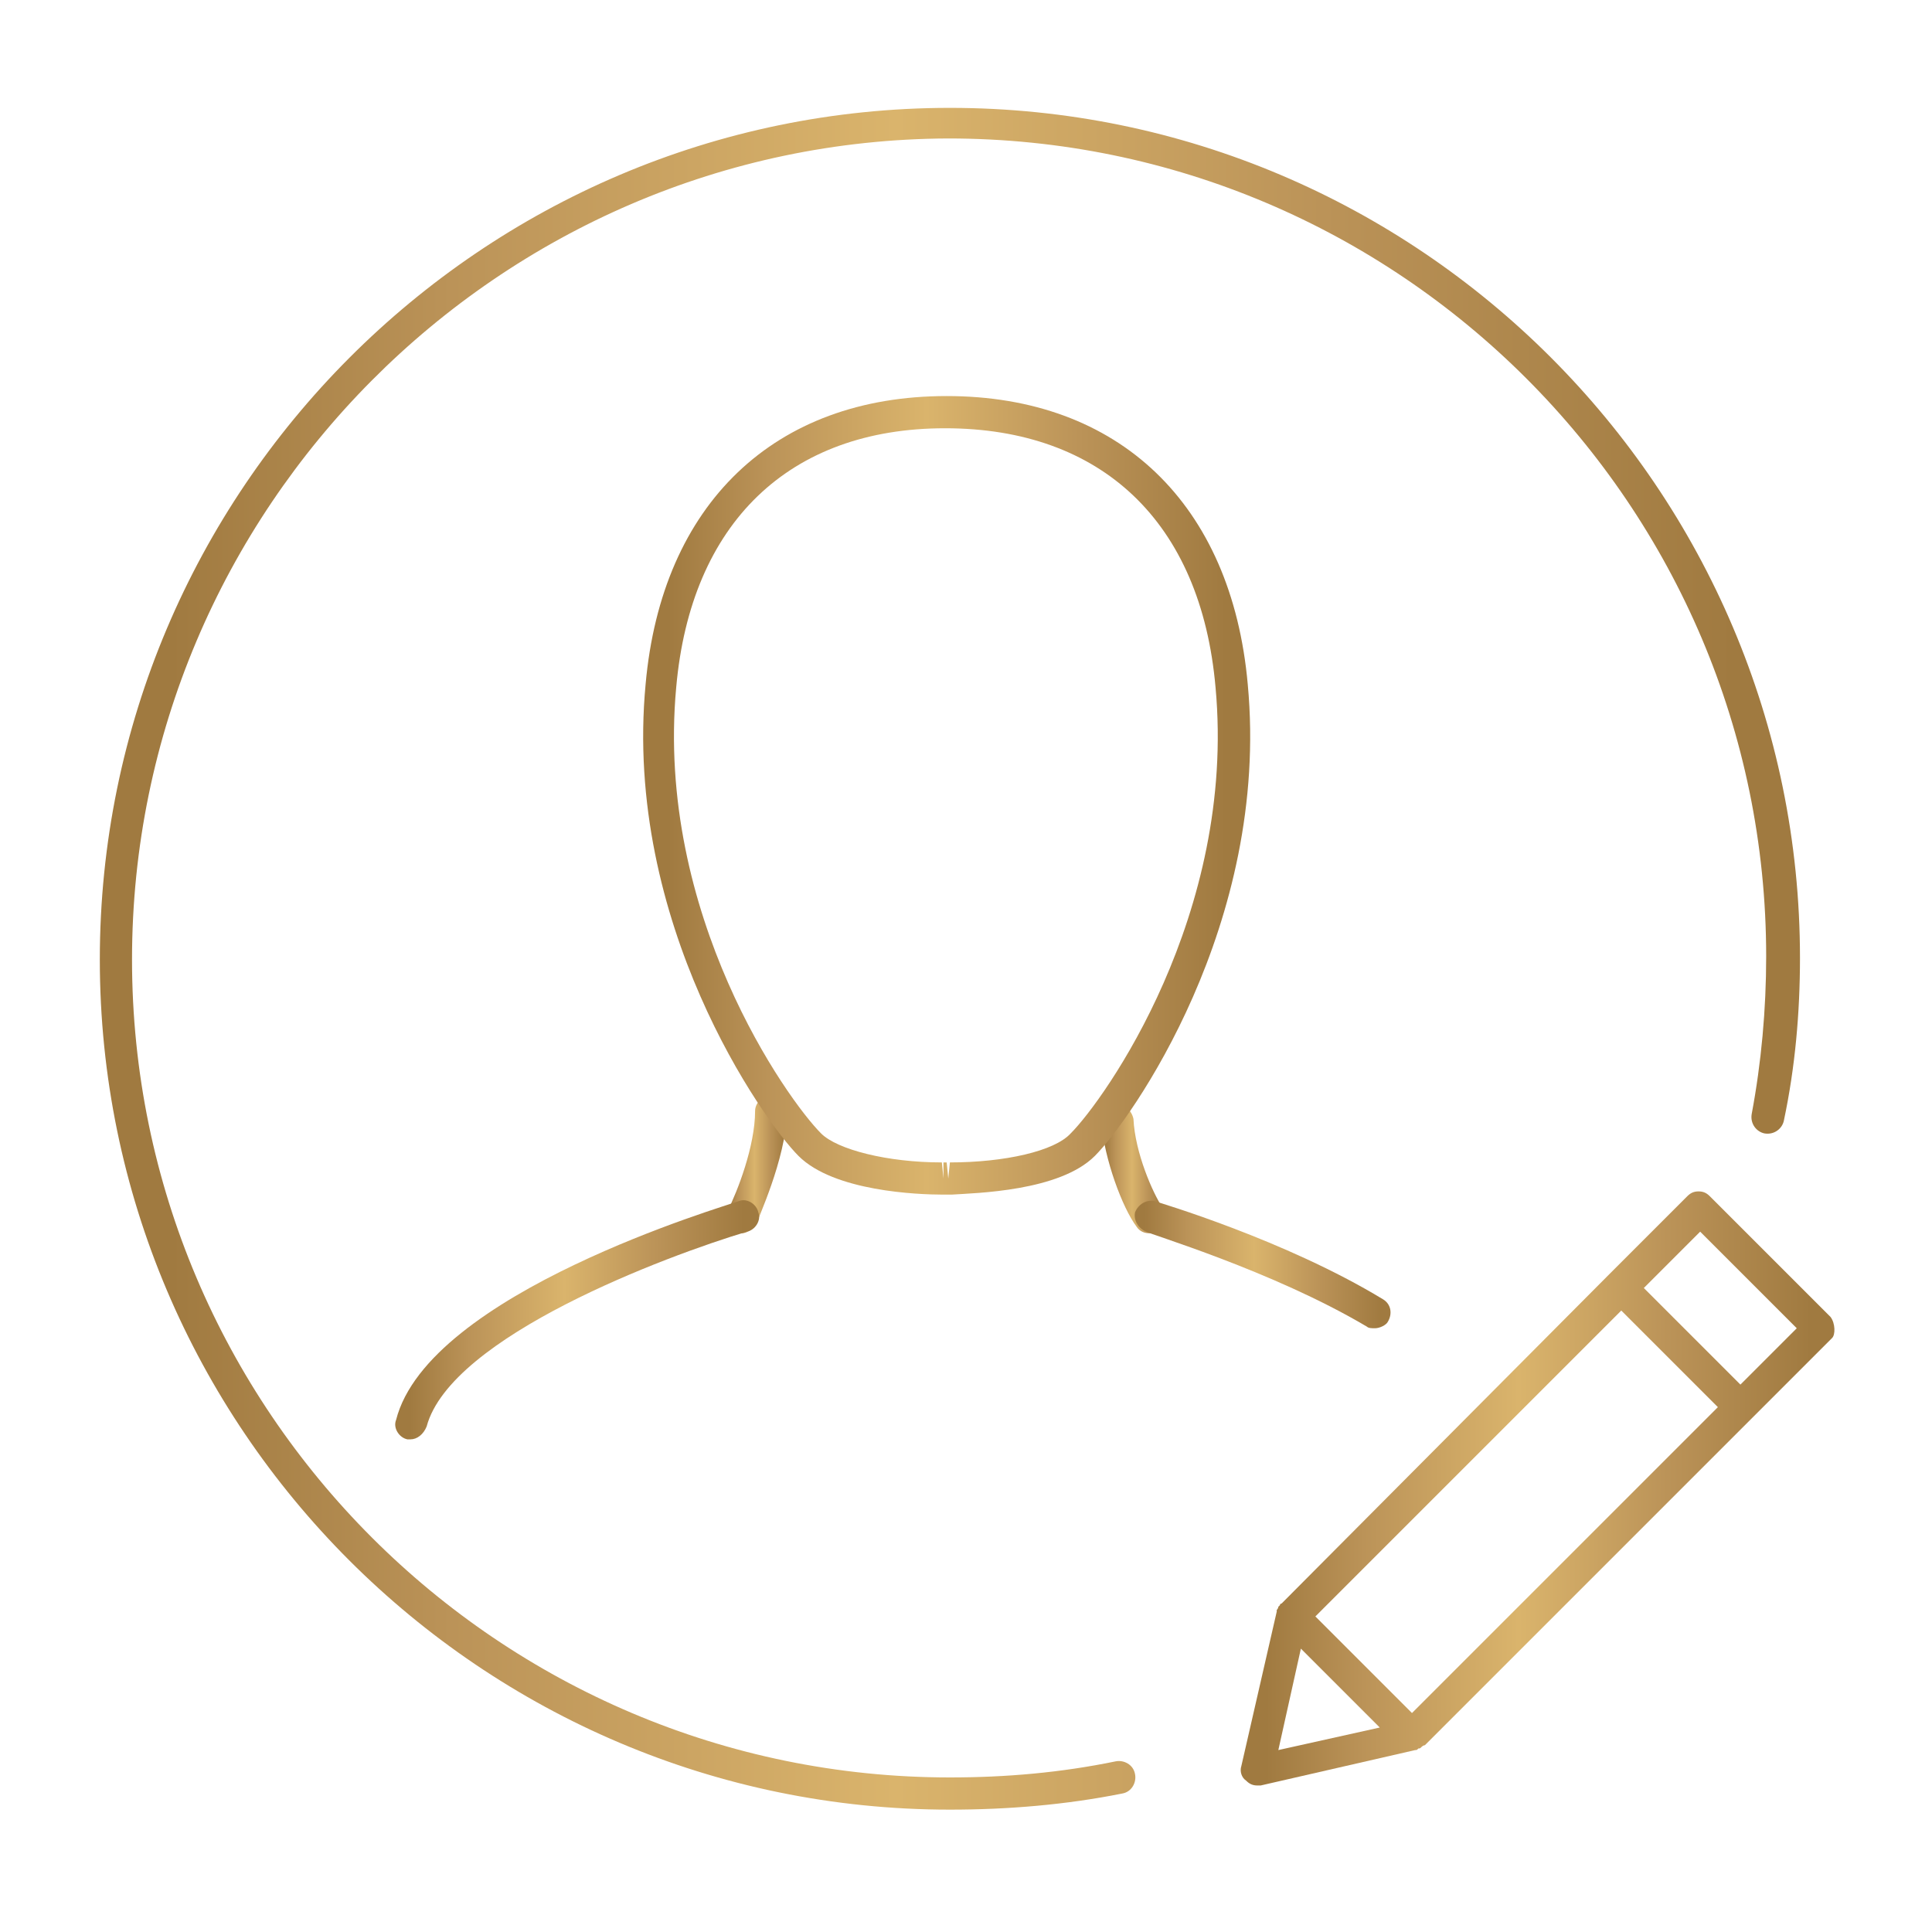
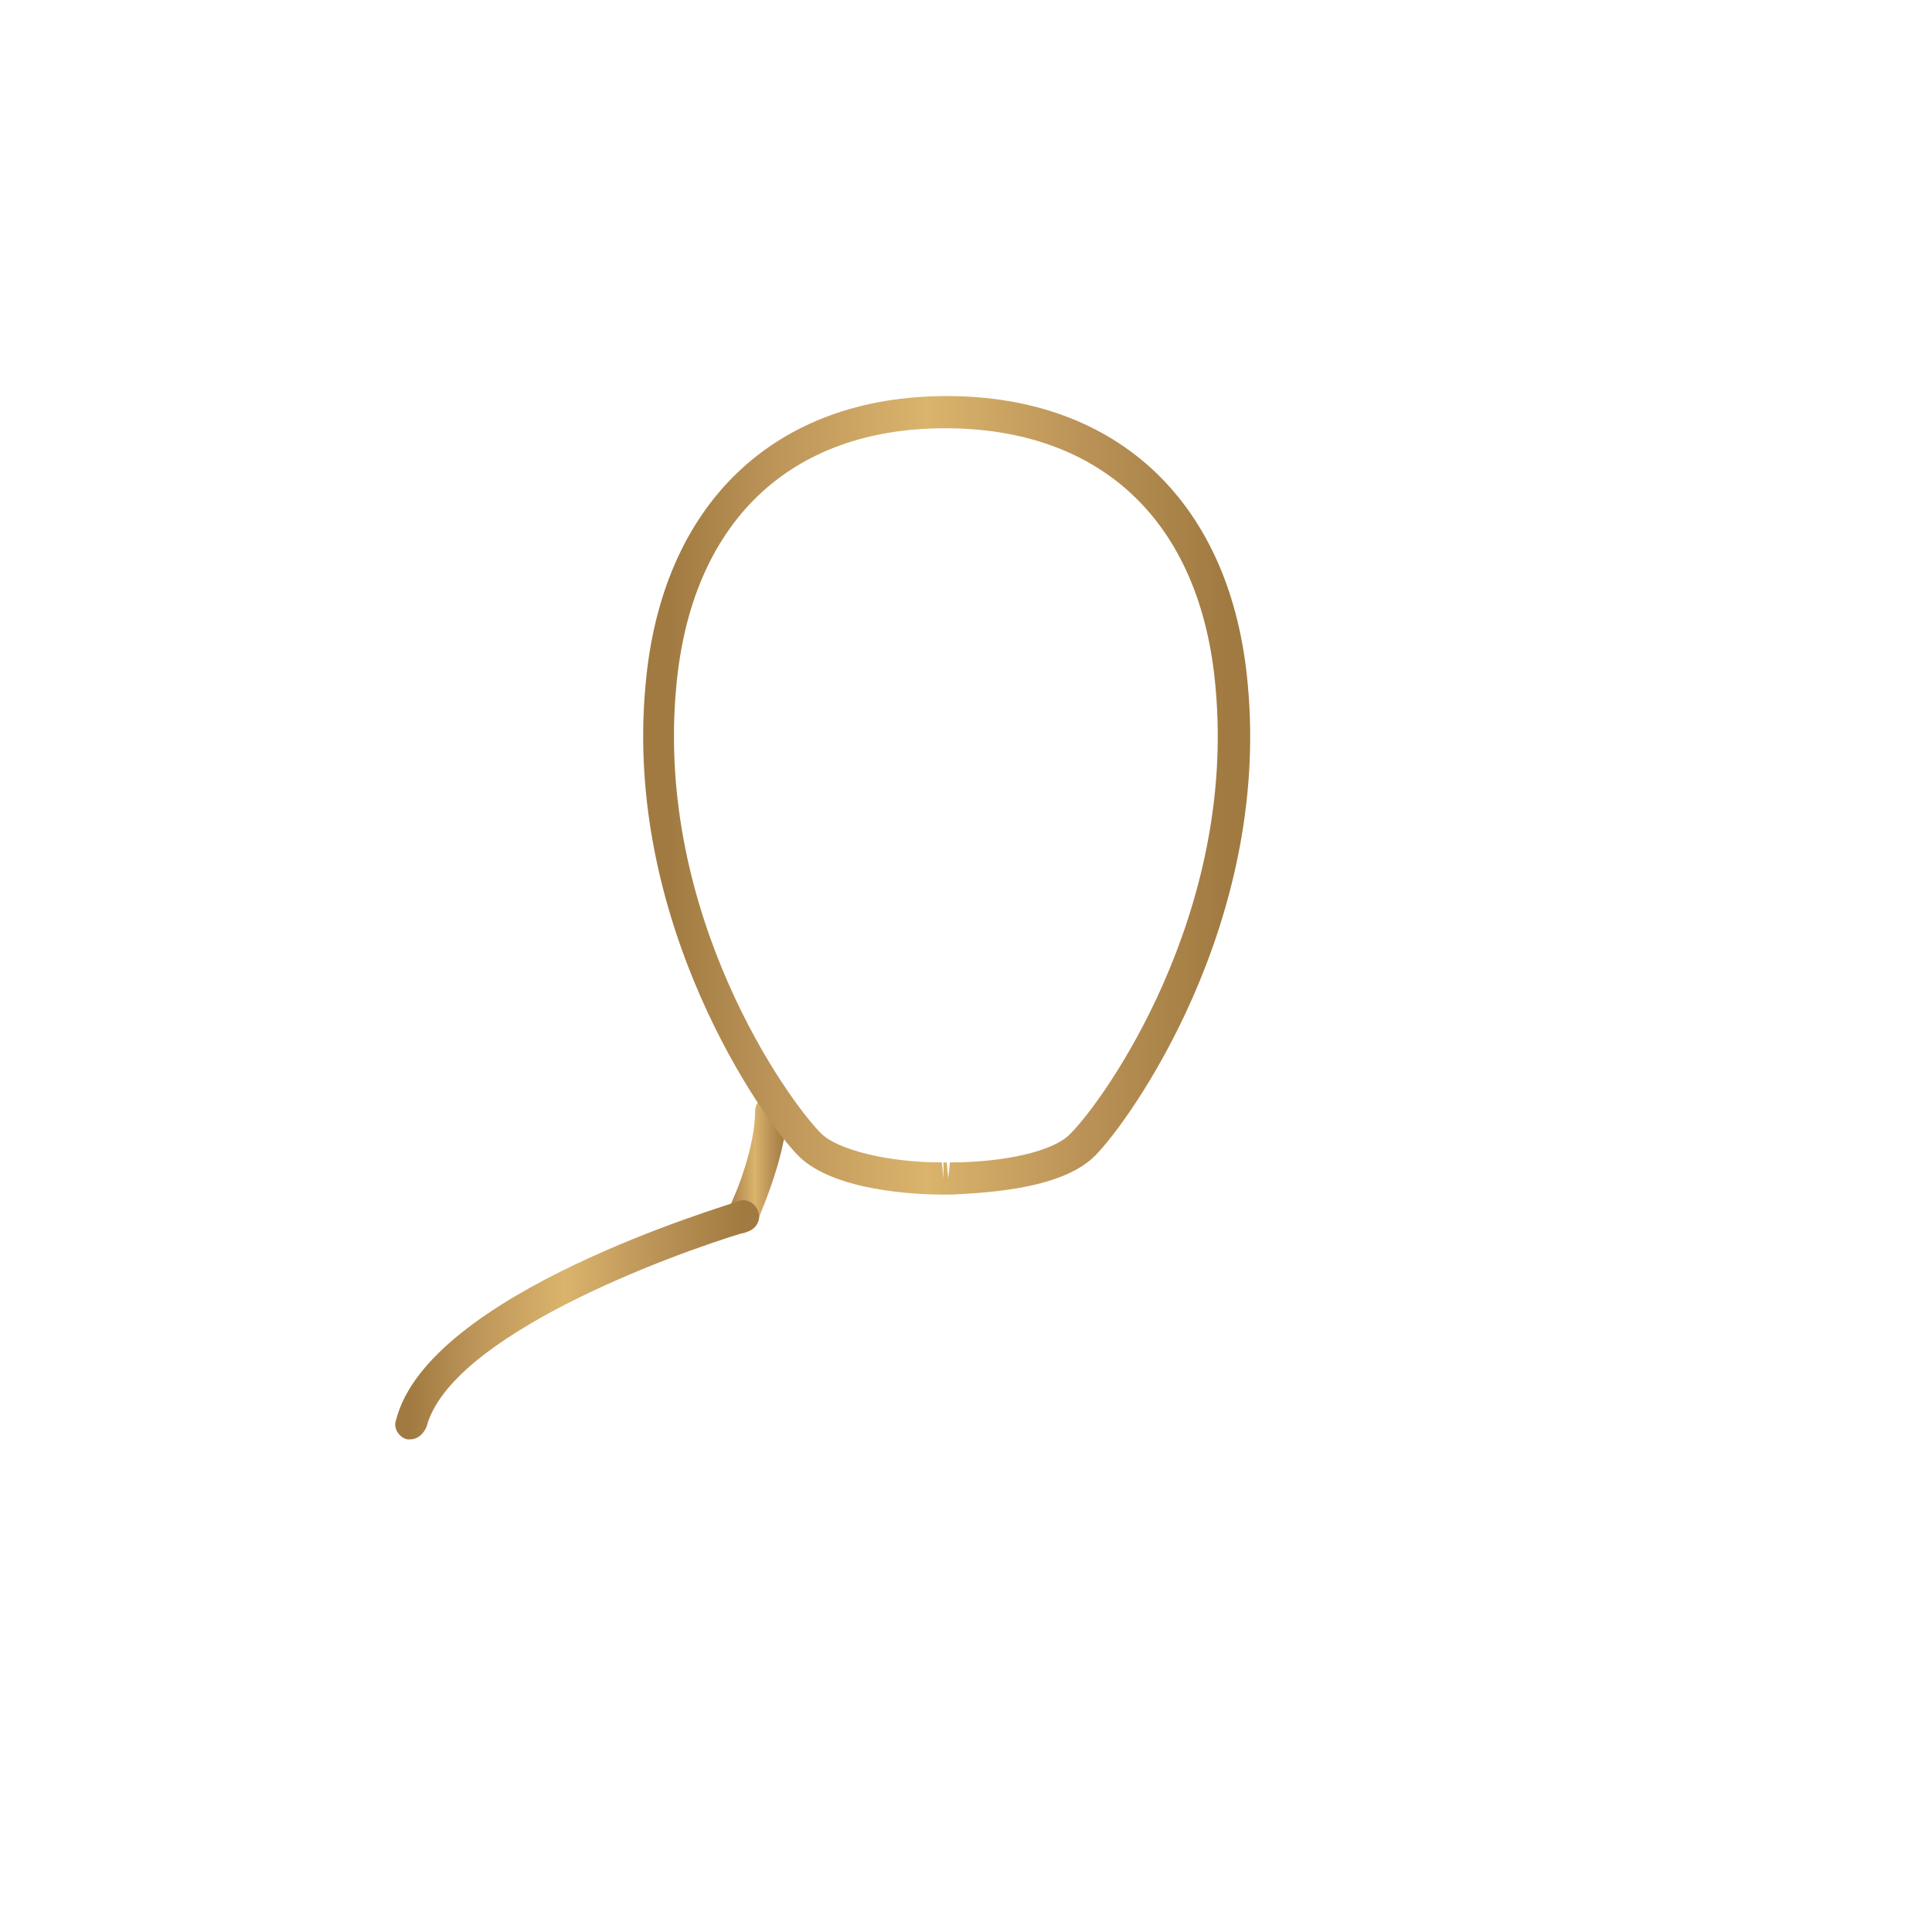
<svg xmlns="http://www.w3.org/2000/svg" version="1.1" id="Layer_1" x="0px" y="0px" viewBox="0 0 120 120" style="enable-background:new 0 0 120 120;" xml:space="preserve">
  <style type="text/css">
	.st0{fill:url(#SVGID_1_);}
	.st1{fill:url(#SVGID_2_);}
	.st2{fill:url(#SVGID_3_);}
	.st3{fill:url(#SVGID_4_);}
	.st4{fill:url(#SVGID_5_);}
	.st5{fill:url(#SVGID_6_);}
	.st6{fill:url(#SVGID_7_);}
</style>
  <title>cassling-icon-manage-finances</title>
  <g>
    <g>
      <linearGradient id="SVGID_1_" gradientUnits="userSpaceOnUse" x1="77.081" y1="92.536" x2="113.945" y2="92.536">
        <stop offset="4.209688e-02" style="stop-color:#A07A40" />
        <stop offset="0.207" style="stop-color:#BB9358" />
        <stop offset="0.468" style="stop-color:#DAB46C" />
        <stop offset="0.719" style="stop-color:#BB9358" />
        <stop offset="0.961" style="stop-color:#A07A40" />
      </linearGradient>
-       <path class="st0" d="M113.7,81.8l-7.5-7.5c-0.2-0.2-0.4-0.3-0.7-0.3c-0.3,0-0.5,0.1-0.7,0.3l-4.9,4.9L79.6,99.6c0,0-0.1,0-0.1,0.1    c0,0-0.1,0.1-0.1,0.1c0,0,0,0,0,0c0,0,0,0.1-0.1,0.2c0,0,0,0.1,0,0.1l-2.2,9.6c-0.1,0.3,0,0.7,0.3,0.9c0.2,0.2,0.4,0.3,0.7,0.3    c0.1,0,0.2,0,0.2,0l9.6-2.2c0.1,0,0.1,0,0.2-0.1c0.1,0,0.1,0,0.2-0.1c0,0,0.1-0.1,0.2-0.1c0,0,0.1-0.1,0.1-0.1l20.3-20.3l4.9-4.9    C114,82.9,114,82.2,113.7,81.8z M79.4,108.7l1.4-6.3l4.9,4.9L79.4,108.7z M87.7,106.4l-6-6l19-19l6,6L87.7,106.4z M108.1,86l-6-6    l3.5-3.5l6,6L108.1,86z" />
    </g>
    <g>
      <g>
        <g>
          <g>
            <g>
              <g>
                <linearGradient id="SVGID_2_" gradientUnits="userSpaceOnUse" x1="68.447" y1="72.548" x2="72.426" y2="72.548">
                  <stop offset="4.209688e-02" style="stop-color:#A07A40" />
                  <stop offset="0.207" style="stop-color:#BB9358" />
                  <stop offset="0.468" style="stop-color:#DAB46C" />
                  <stop offset="0.719" style="stop-color:#BB9358" />
                  <stop offset="0.961" style="stop-color:#A07A40" />
                </linearGradient>
-                 <path class="st1" d="M71.4,76.6c-0.3,0-0.6-0.1-0.8-0.4c-0.9-1.2-2-4.2-2.2-6.5c0-0.6,0.4-1,0.9-1.1c0.6,0,1,0.4,1.1,0.9         c0.1,2.1,1.2,4.6,1.8,5.5c0.3,0.4,0.2,1.1-0.2,1.4C71.8,76.5,71.6,76.6,71.4,76.6z" />
                <linearGradient id="SVGID_3_" gradientUnits="userSpaceOnUse" x1="45.071" y1="72.228" x2="48.915" y2="72.228">
                  <stop offset="4.209688e-02" style="stop-color:#A07A40" />
                  <stop offset="0.207" style="stop-color:#BB9358" />
                  <stop offset="0.468" style="stop-color:#DAB46C" />
                  <stop offset="0.719" style="stop-color:#BB9358" />
                  <stop offset="0.961" style="stop-color:#A07A40" />
                </linearGradient>
                <path class="st2" d="M46.1,76.6c-0.1,0-0.3,0-0.4-0.1c-0.5-0.2-0.7-0.8-0.5-1.3c0.6-1.2,1.7-4,1.7-6.2c0-0.5,0.5-1,1-1         c0,0,0,0,0,0c0.6,0,1,0.5,1,1C48.8,72.1,47,75.8,47,76C46.8,76.3,46.4,76.6,46.1,76.6z" />
                <linearGradient id="SVGID_4_" gradientUnits="userSpaceOnUse" x1="39.895" y1="49.376" x2="77.636" y2="49.376">
                  <stop offset="4.209688e-02" style="stop-color:#A07A40" />
                  <stop offset="0.207" style="stop-color:#BB9358" />
                  <stop offset="0.468" style="stop-color:#DAB46C" />
                  <stop offset="0.719" style="stop-color:#BB9358" />
                  <stop offset="0.961" style="stop-color:#A07A40" />
                </linearGradient>
                <path class="st3" d="M58.9,74.2l-0.1,0v-1l0,1c0,0-0.1,0-0.2,0c-1.6,0-6.8-0.2-9-2.4c-2.2-2.2-10.9-14.5-9.5-29.3         c1-11.2,8-17.9,18.7-17.9c10.7,0,17.7,6.7,18.7,17.9c1.4,14.9-7.3,27.1-9.5,29.3c-2.2,2.2-7.4,2.3-8.9,2.4         C59,74.2,58.9,74.2,58.9,74.2z M58.7,26.6c-9.7,0-15.8,5.9-16.7,16.1c-1.3,14.1,6.9,25.6,9,27.7c1,1,4.1,1.8,7.5,1.8l0.1,1         v-1l0.1,0c0,0,0.1,0,0.1,0l0.1,1l0.1-1c3.4,0,6.5-0.7,7.5-1.8c2.1-2.1,10.3-13.6,9-27.7C74.6,32.4,68.4,26.6,58.7,26.6z" />
              </g>
              <linearGradient id="SVGID_5_" gradientUnits="userSpaceOnUse" x1="70.425" y1="78.535" x2="86.407" y2="78.535">
                <stop offset="4.209688e-02" style="stop-color:#A07A40" />
                <stop offset="0.207" style="stop-color:#BB9358" />
                <stop offset="0.468" style="stop-color:#DAB46C" />
                <stop offset="0.719" style="stop-color:#BB9358" />
                <stop offset="0.961" style="stop-color:#A07A40" />
              </linearGradient>
-               <path class="st4" d="M85.4,82.5c-0.2,0-0.4,0-0.5-0.1c-5.9-3.5-13.7-5.8-13.7-5.9c-0.5-0.2-0.8-0.7-0.7-1.2        c0.2-0.5,0.7-0.8,1.2-0.7c0.3,0.1,8.1,2.4,14.2,6.1c0.5,0.3,0.6,0.9,0.3,1.4C86.1,82.3,85.7,82.5,85.4,82.5z" />
              <linearGradient id="SVGID_6_" gradientUnits="userSpaceOnUse" x1="24.494" y1="81.984" x2="47.072" y2="81.984">
                <stop offset="4.209688e-02" style="stop-color:#A07A40" />
                <stop offset="0.207" style="stop-color:#BB9358" />
                <stop offset="0.468" style="stop-color:#DAB46C" />
                <stop offset="0.719" style="stop-color:#BB9358" />
                <stop offset="0.961" style="stop-color:#A07A40" />
              </linearGradient>
              <path class="st5" d="M25.5,89.4c-0.1,0-0.2,0-0.2,0c-0.5-0.1-0.9-0.7-0.7-1.2c2-7.9,20.5-13.3,21.3-13.6        c0.5-0.2,1.1,0.2,1.2,0.7c0.2,0.5-0.2,1.1-0.7,1.2c-5,1.5-18.4,6.5-19.9,12.1C26.3,89.1,25.9,89.4,25.5,89.4z" />
            </g>
          </g>
        </g>
      </g>
    </g>
    <linearGradient id="SVGID_7_" gradientUnits="userSpaceOnUse" x1="6.171" y1="59.59" x2="111.867" y2="59.59">
      <stop offset="4.209688e-02" style="stop-color:#A07A40" />
      <stop offset="0.207" style="stop-color:#BB9358" />
      <stop offset="0.468" style="stop-color:#DAB46C" />
      <stop offset="0.719" style="stop-color:#BB9358" />
      <stop offset="0.961" style="stop-color:#A07A40" />
    </linearGradient>
-     <path class="st6" d="M59,112.4c-29.1,0-52.8-23.7-52.8-52.8S29.9,6.7,59,6.7s52.8,23.7,52.8,52.8c0,3.4-0.3,6.8-1,10.1   c-0.1,0.5-0.6,0.9-1.2,0.8c-0.5-0.1-0.9-0.6-0.8-1.2c0.6-3.2,0.9-6.5,0.9-9.8c0-28-22.8-50.8-50.8-50.8C31,8.7,8.2,31.6,8.2,59.6   S31,110.4,59,110.4c3.5,0,6.9-0.3,10.3-1c0.5-0.1,1.1,0.2,1.2,0.8c0.1,0.5-0.2,1.1-0.8,1.2C66.2,112.1,62.6,112.4,59,112.4z" />
  </g>
</svg>